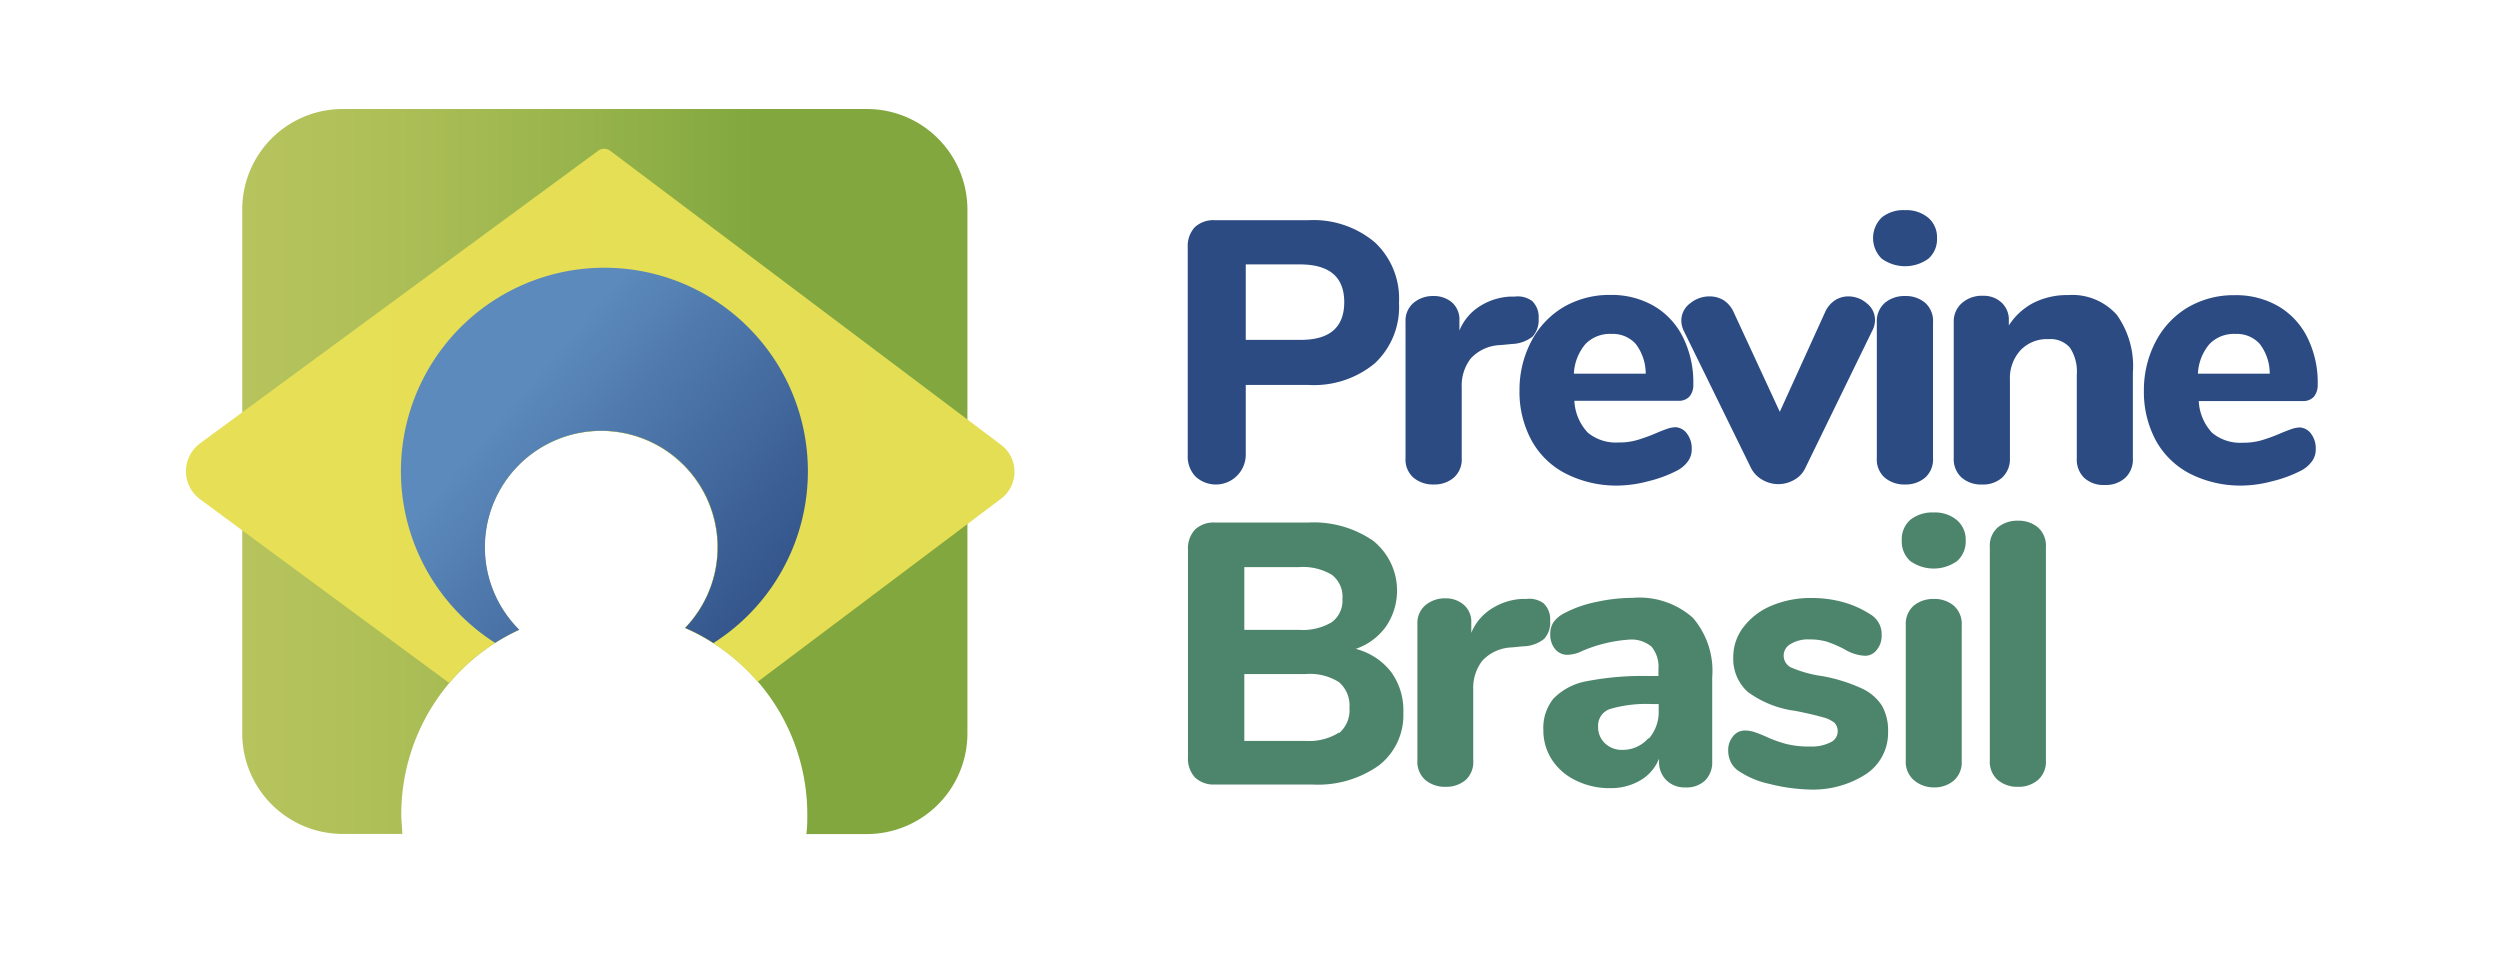
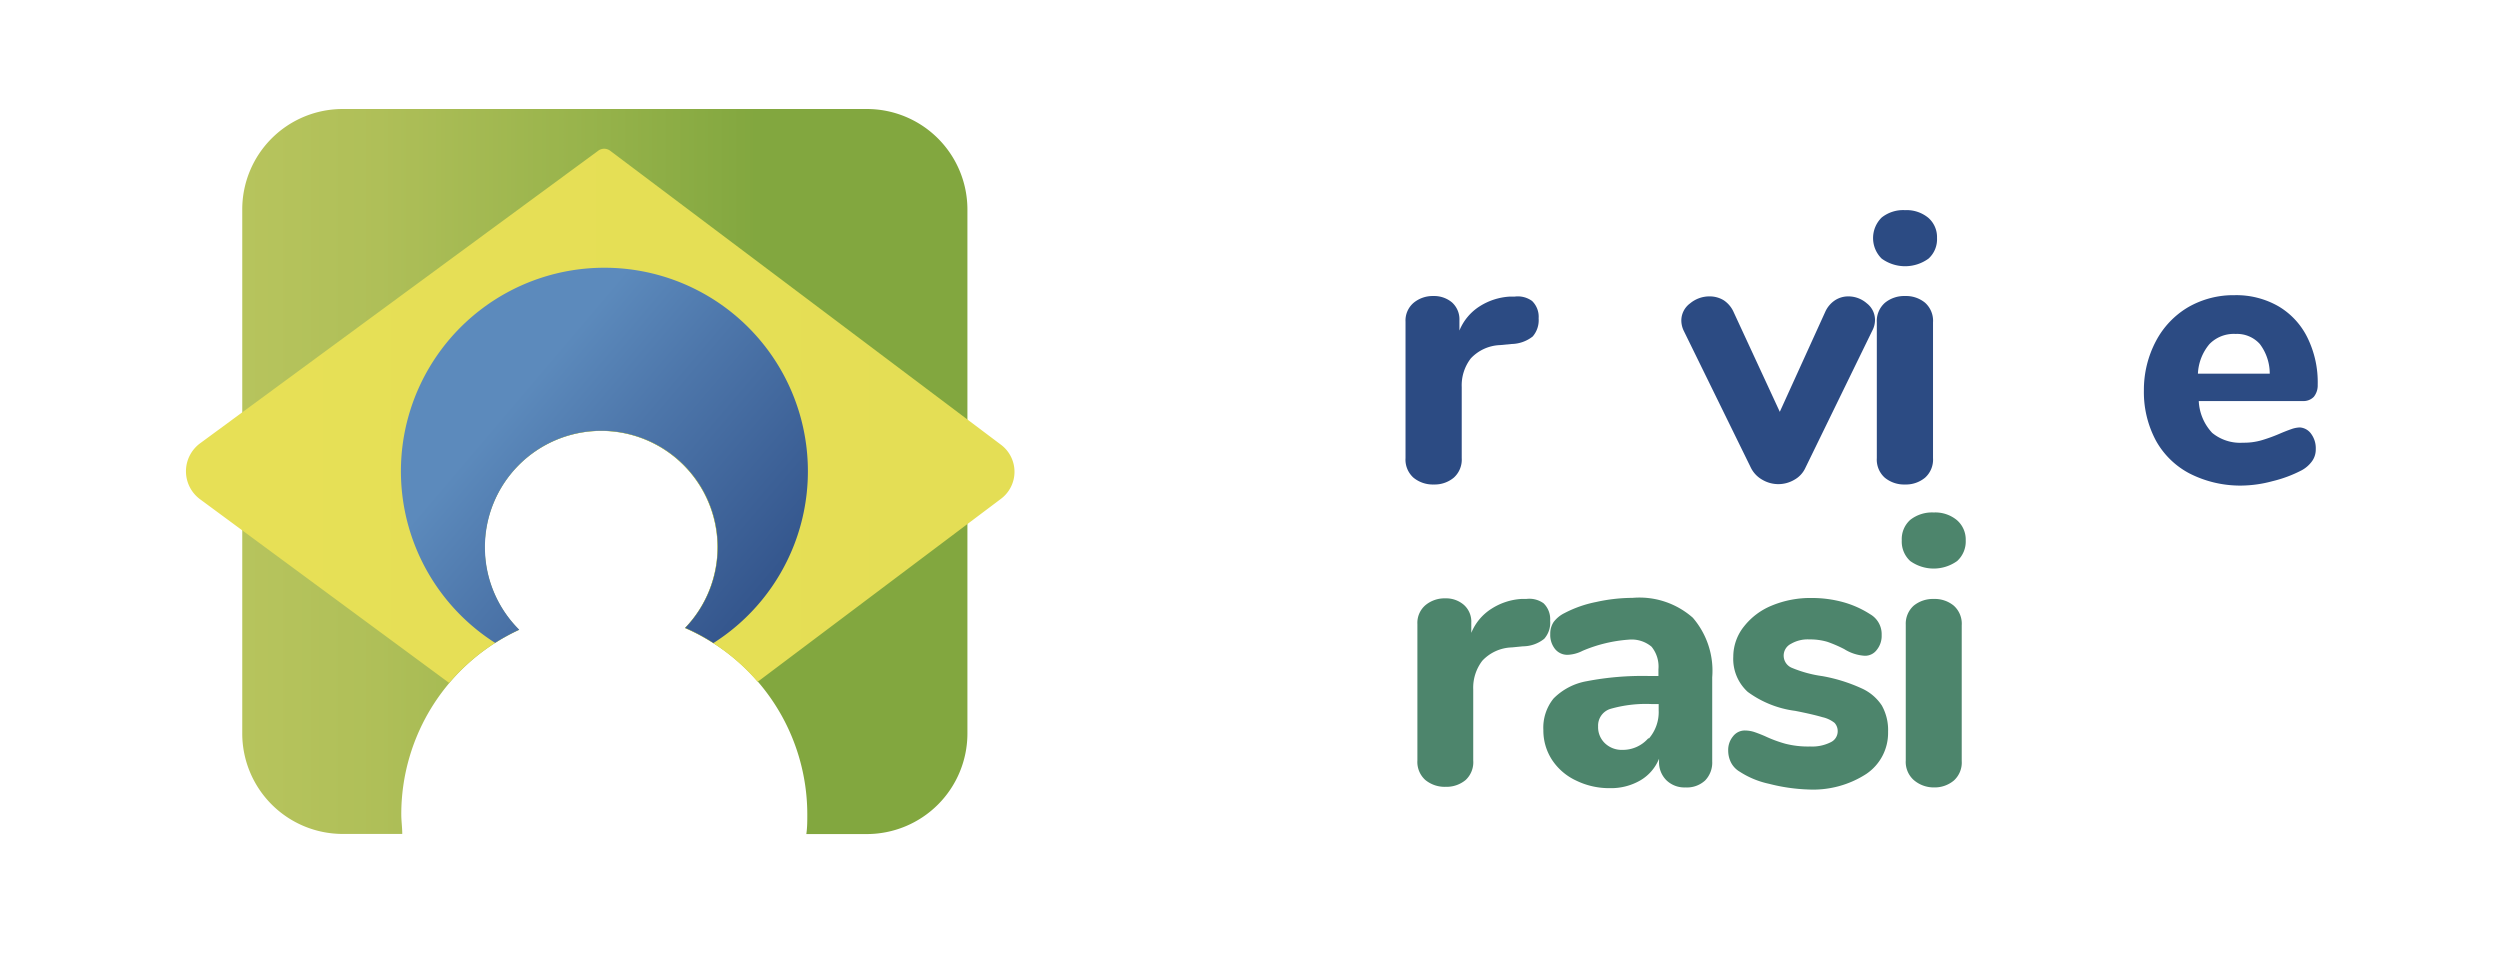
<svg xmlns="http://www.w3.org/2000/svg" id="Camada_1" data-name="Camada 1" viewBox="0 0 206.4 80.16">
  <defs>
    <style>.cls-1{fill:url(#Gradiente_sem_nome_11);}.cls-2{fill:url(#Gradiente_sem_nome_21);}.cls-3{fill:url(#Gradiente_sem_nome_28);}.cls-4{fill:#2c4b83;}.cls-5{fill:#4d856c;}</style>
    <linearGradient id="Gradiente_sem_nome_11" x1="19.95" y1="38.91" x2="79.83" y2="38.91" gradientUnits="userSpaceOnUse">
      <stop offset="0" stop-color="#b7c45d" />
      <stop offset="0.19" stop-color="#afbf58" />
      <stop offset="0.48" stop-color="#97b34b" />
      <stop offset="0.71" stop-color="#82a73f" />
    </linearGradient>
    <linearGradient id="Gradiente_sem_nome_21" x1="15.35" y1="34.33" x2="83.75" y2="34.33" gradientUnits="userSpaceOnUse">
      <stop offset="0" stop-color="#e7e056" />
      <stop offset="0.99" stop-color="#e4de55" />
    </linearGradient>
    <linearGradient id="Gradiente_sem_nome_28" x1="28.89" y1="21.05" x2="76.44" y2="61.47" gradientUnits="userSpaceOnUse">
      <stop offset="0.29" stop-color="#5c8abc" />
      <stop offset="0.44" stop-color="#4d76aa" />
      <stop offset="0.7" stop-color="#35578e" />
      <stop offset="0.85" stop-color="#2c4b83" />
    </linearGradient>
  </defs>
  <title>UI PECSUS</title>
  <path class="cls-1" d="M71.53,9H28.24A8.29,8.29,0,0,0,20,17.27V60.55a8.3,8.3,0,0,0,8.29,8.3h4.92c0-.54-.08-1.07-.08-1.62A16.78,16.78,0,0,1,42.85,52a9.61,9.61,0,1,1,13.7-.15,16.78,16.78,0,0,1,10.1,15.39c0,.55,0,1.08-.08,1.62h5a8.31,8.31,0,0,0,8.3-8.3V17.27A8.3,8.3,0,0,0,71.53,9Z" />
  <path class="cls-2" d="M82.63,36.71,50.38,12.45a.82.82,0,0,0-1,0L16.52,36.6a2.87,2.87,0,0,0,0,4.62L37.08,56.38A16.94,16.94,0,0,1,42.85,52a9.61,9.61,0,1,1,13.7-.15,16.78,16.78,0,0,1,6,4.44L82.63,41.19A2.79,2.79,0,0,0,82.63,36.71Z" />
  <path class="cls-3" d="M40.87,53.08a17.37,17.37,0,0,1,2-1.09,9.61,9.61,0,1,1,13.7-.15,15.81,15.81,0,0,1,2.33,1.25,16.8,16.8,0,1,0-18,0Z" />
-   <path class="cls-4" d="M98.71,39.35a2.36,2.36,0,0,1-.65-1.75V20.42a2.28,2.28,0,0,1,.58-1.66,2.25,2.25,0,0,1,1.66-.58H108A7.88,7.88,0,0,1,113.5,20a6.35,6.35,0,0,1,2,5,6.36,6.36,0,0,1-2,5,7.88,7.88,0,0,1-5.5,1.78h-5.15V37.6a2.47,2.47,0,0,1-4.14,1.75Zm8.68-11.29q3.58,0,3.59-3.1t-3.59-3.13h-4.54v6.23Z" />
  <path class="cls-4" d="M126.49,24.85a1.82,1.82,0,0,1,.54,1.43,2.06,2.06,0,0,1-.49,1.5,2.9,2.9,0,0,1-1.75.62l-.92.09a3.48,3.48,0,0,0-2.44,1.1,3.64,3.64,0,0,0-.75,2.37v5.86a2,2,0,0,1-.66,1.62,2.47,2.47,0,0,1-1.64.56,2.52,2.52,0,0,1-1.68-.56,2,2,0,0,1-.66-1.62V26.56a1.92,1.92,0,0,1,.68-1.57,2.47,2.47,0,0,1,1.62-.55,2.29,2.29,0,0,1,1.54.53,1.88,1.88,0,0,1,.61,1.49v.83a4.29,4.29,0,0,1,1.67-2,5.19,5.19,0,0,1,2.44-.8l.43,0A2,2,0,0,1,126.49,24.85Z" />
-   <path class="cls-4" d="M139.29,35.82a2,2,0,0,1,.38,1.26,1.65,1.65,0,0,1-.31,1,2.55,2.55,0,0,1-.86.75,10.53,10.53,0,0,1-2.42.9,10.15,10.15,0,0,1-2.55.36,9.22,9.22,0,0,1-4.28-1,6.68,6.68,0,0,1-2.8-2.72,8.37,8.37,0,0,1-1-4.16,8.59,8.59,0,0,1,1-4.08,7.07,7.07,0,0,1,2.64-2.78,7.47,7.47,0,0,1,3.84-1,7,7,0,0,1,3.6.9,6.14,6.14,0,0,1,2.41,2.58,8.35,8.35,0,0,1,.86,3.91,1.46,1.46,0,0,1-.32,1,1.17,1.17,0,0,1-.9.35h-8.6a4.12,4.12,0,0,0,1.11,2.63,3.64,3.64,0,0,0,2.54.81,5.25,5.25,0,0,0,1.6-.22,14.31,14.31,0,0,0,1.57-.58c.28-.12.56-.23.82-.32a2.33,2.33,0,0,1,.71-.14A1.24,1.24,0,0,1,139.29,35.82Zm-8.4-7.41a4.07,4.07,0,0,0-.95,2.44h5.93a4.05,4.05,0,0,0-.82-2.45,2.53,2.53,0,0,0-2-.83A2.8,2.8,0,0,0,130.89,28.41Z" />
  <path class="cls-4" d="M151.5,24.79a2,2,0,0,1,1.09-.32,2.31,2.31,0,0,1,1.53.57,1.73,1.73,0,0,1,.68,1.36,1.86,1.86,0,0,1-.22.89l-5.52,11.32a2.15,2.15,0,0,1-.92,1,2.6,2.6,0,0,1-2.64,0,2.32,2.32,0,0,1-.95-1L139,27.29a2,2,0,0,1-.19-.83,1.76,1.76,0,0,1,.72-1.41,2.49,2.49,0,0,1,1.61-.58,2.23,2.23,0,0,1,1.17.32,2.28,2.28,0,0,1,.83,1L146.94,34l3.75-8.25A2.24,2.24,0,0,1,151.5,24.79Z" />
  <path class="cls-4" d="M155.35,21.35a2.38,2.38,0,0,1,0-3.39,2.85,2.85,0,0,1,1.93-.61,2.81,2.81,0,0,1,1.92.63,2.11,2.11,0,0,1,.72,1.67,2.15,2.15,0,0,1-.7,1.7,3.29,3.29,0,0,1-3.87,0Zm.26,18.09a2,2,0,0,1-.66-1.62V26.62a2,2,0,0,1,.68-1.63,2.51,2.51,0,0,1,1.65-.55,2.47,2.47,0,0,1,1.65.55,2,2,0,0,1,.66,1.63v11.2a2,2,0,0,1-.66,1.62,2.48,2.48,0,0,1-1.65.56A2.51,2.51,0,0,1,155.61,39.44Z" />
-   <path class="cls-4" d="M174.77,26a7.3,7.3,0,0,1,1.32,4.77v7.09a2.06,2.06,0,0,1-.63,1.59,2.39,2.39,0,0,1-1.7.59,2.35,2.35,0,0,1-1.69-.59,2.09,2.09,0,0,1-.61-1.59V30.94a3.56,3.56,0,0,0-.57-2.24,2.12,2.12,0,0,0-1.76-.7,3,3,0,0,0-2.32.92,3.41,3.41,0,0,0-.87,2.45v6.45a2.09,2.09,0,0,1-.62,1.59,2.34,2.34,0,0,1-1.68.59,2.42,2.42,0,0,1-1.71-.59,2.06,2.06,0,0,1-.63-1.59V26.56A2,2,0,0,1,162,25a2.48,2.48,0,0,1,1.71-.58,2.16,2.16,0,0,1,1.55.57,1.92,1.92,0,0,1,.59,1.45v.43A5.34,5.34,0,0,1,167.89,25a6.2,6.2,0,0,1,2.86-.64A4.92,4.92,0,0,1,174.77,26Z" />
  <path class="cls-4" d="M190.81,35.82a2,2,0,0,1,.38,1.26,1.65,1.65,0,0,1-.31,1,2.55,2.55,0,0,1-.86.75,10.53,10.53,0,0,1-2.42.9,10.15,10.15,0,0,1-2.55.36,9.22,9.22,0,0,1-4.28-1A6.76,6.76,0,0,1,178,36.39a8.47,8.47,0,0,1-1-4.16,8.59,8.59,0,0,1,1-4.08,7.07,7.07,0,0,1,2.64-2.78,7.47,7.47,0,0,1,3.84-1,7,7,0,0,1,3.6.9,6.14,6.14,0,0,1,2.41,2.58,8.35,8.35,0,0,1,.86,3.91,1.51,1.51,0,0,1-.32,1,1.18,1.18,0,0,1-.91.35h-8.59a4.12,4.12,0,0,0,1.11,2.63,3.64,3.64,0,0,0,2.54.81,5.25,5.25,0,0,0,1.6-.22,13.49,13.49,0,0,0,1.56-.58c.29-.12.57-.23.83-.32a2.28,2.28,0,0,1,.71-.14A1.24,1.24,0,0,1,190.81,35.82Zm-8.4-7.41a4.07,4.07,0,0,0-.95,2.44h5.93a4.05,4.05,0,0,0-.82-2.45,2.53,2.53,0,0,0-2-.83A2.8,2.8,0,0,0,182.41,28.41Z" />
-   <path class="cls-5" d="M114.86,55.49a5.4,5.4,0,0,1,1,3.36,5.25,5.25,0,0,1-2,4.33,8.71,8.71,0,0,1-5.54,1.59h-8a2.25,2.25,0,0,1-1.66-.58,2.28,2.28,0,0,1-.58-1.66V45.38a2.28,2.28,0,0,1,.58-1.66,2.25,2.25,0,0,1,1.66-.58H108a8.68,8.68,0,0,1,5.36,1.5,5.27,5.27,0,0,1,1.07,7.08,5.08,5.08,0,0,1-2.5,1.85A5.41,5.41,0,0,1,114.86,55.49ZM102.73,52h4.51a4.67,4.67,0,0,0,2.71-.63,2.2,2.2,0,0,0,.88-1.92,2.26,2.26,0,0,0-.88-2,4.67,4.67,0,0,0-2.71-.63h-4.51Zm7.82,8.53a2.46,2.46,0,0,0,.86-2.09,2.54,2.54,0,0,0-.86-2.12,4.48,4.48,0,0,0-2.76-.67h-5.06v5.52h5.06A4.64,4.64,0,0,0,110.55,60.48Z" />
  <path class="cls-5" d="M127.44,49.81a1.82,1.82,0,0,1,.54,1.43,2,2,0,0,1-.49,1.5,2.84,2.84,0,0,1-1.75.62l-.92.09a3.48,3.48,0,0,0-2.44,1.1,3.66,3.66,0,0,0-.75,2.37v5.86A2,2,0,0,1,121,64.4a2.47,2.47,0,0,1-1.64.56,2.52,2.52,0,0,1-1.68-.56,2,2,0,0,1-.66-1.62V51.52a1.92,1.92,0,0,1,.68-1.57,2.47,2.47,0,0,1,1.63-.55,2.24,2.24,0,0,1,1.53.54,1.85,1.85,0,0,1,.61,1.48v.83a4.25,4.25,0,0,1,1.68-2,5.15,5.15,0,0,1,2.44-.8l.42,0A2,2,0,0,1,127.44,49.81Z" />
  <path class="cls-5" d="M139.76,51a6.71,6.71,0,0,1,1.6,4.92v6.94a2.11,2.11,0,0,1-.59,1.58,2.21,2.21,0,0,1-1.62.57,2.13,2.13,0,0,1-1.58-.6,2.1,2.1,0,0,1-.6-1.55v-.22a3.64,3.64,0,0,1-1.53,1.78,4.82,4.82,0,0,1-2.52.65,6.2,6.2,0,0,1-2.78-.62,4.8,4.8,0,0,1-2-1.71,4.43,4.43,0,0,1-.72-2.46,3.83,3.83,0,0,1,.84-2.61A5.09,5.09,0,0,1,131,56.24a24.3,24.3,0,0,1,5.12-.43h.8v-.55a2.6,2.6,0,0,0-.57-1.87,2.56,2.56,0,0,0-1.89-.58,11.88,11.88,0,0,0-3.8.92,2.94,2.94,0,0,1-1.2.33,1.3,1.3,0,0,1-1.07-.47,1.85,1.85,0,0,1-.4-1.24,1.73,1.73,0,0,1,.28-1,2.51,2.51,0,0,1,.89-.73,9.66,9.66,0,0,1,2.62-.92,14,14,0,0,1,3-.34A6.66,6.66,0,0,1,139.76,51Zm-3.65,10a3.34,3.34,0,0,0,.83-2.35v-.52h-.52a10.59,10.59,0,0,0-3.48.4,1.44,1.44,0,0,0-1,1.44,1.83,1.83,0,0,0,.57,1.4,2,2,0,0,0,1.42.54A2.79,2.79,0,0,0,136.11,60.92Z" />
  <path class="cls-5" d="M146.05,64.71a7.2,7.2,0,0,1-2.42-1,1.87,1.87,0,0,1-.71-.74,2.19,2.19,0,0,1-.24-1,1.76,1.76,0,0,1,.4-1.18,1.22,1.22,0,0,1,1-.48,2.54,2.54,0,0,1,.8.14c.26.09.54.2.82.32a10.64,10.64,0,0,0,1.69.63,7.55,7.55,0,0,0,2.06.23,3.38,3.38,0,0,0,1.67-.34,1,1,0,0,0,.6-.92,1,1,0,0,0-.26-.69,2.48,2.48,0,0,0-1-.47c-.47-.14-1.22-.32-2.24-.52a8.45,8.45,0,0,1-3.93-1.57,3.68,3.68,0,0,1-1.19-2.91A4,4,0,0,1,144,51.7,5.59,5.59,0,0,1,146.27,50a8.31,8.31,0,0,1,3.31-.63,9.72,9.72,0,0,1,2.58.34,8.09,8.09,0,0,1,2.24,1,1.9,1.9,0,0,1,.95,1.72,1.83,1.83,0,0,1-.4,1.22,1.2,1.2,0,0,1-1,.49,3.59,3.59,0,0,1-1.69-.55,10.79,10.79,0,0,0-1.39-.6,5.07,5.07,0,0,0-1.49-.2,2.74,2.74,0,0,0-1.51.36,1.09,1.09,0,0,0,.1,2,10.05,10.05,0,0,0,2.48.67,13.4,13.4,0,0,1,3.22,1,3.91,3.91,0,0,1,1.69,1.42,4.14,4.14,0,0,1,.52,2.18,4.08,4.08,0,0,1-1.79,3.47,8.07,8.07,0,0,1-4.8,1.29A14.85,14.85,0,0,1,146.05,64.71Z" />
  <path class="cls-5" d="M157.71,46.32a2.17,2.17,0,0,1-.7-1.71,2.13,2.13,0,0,1,.7-1.69,2.91,2.91,0,0,1,1.94-.61,2.8,2.8,0,0,1,1.91.63,2.12,2.12,0,0,1,.73,1.67,2.18,2.18,0,0,1-.71,1.71,3.33,3.33,0,0,1-3.87,0ZM158,64.4a2,2,0,0,1-.66-1.62V51.58A2,2,0,0,1,158,50a2.52,2.52,0,0,1,1.66-.55,2.46,2.46,0,0,1,1.64.55,2,2,0,0,1,.66,1.63v11.2a2,2,0,0,1-.66,1.62,2.47,2.47,0,0,1-1.64.56A2.52,2.52,0,0,1,158,64.4Z" />
-   <path class="cls-5" d="M164.94,64.4a2,2,0,0,1-.66-1.62V45.17a2,2,0,0,1,.66-1.63,2.51,2.51,0,0,1,1.67-.55,2.45,2.45,0,0,1,1.64.55,2,2,0,0,1,.66,1.63V62.78a2,2,0,0,1-.66,1.62,2.45,2.45,0,0,1-1.64.56A2.51,2.51,0,0,1,164.94,64.4Z" />
</svg>